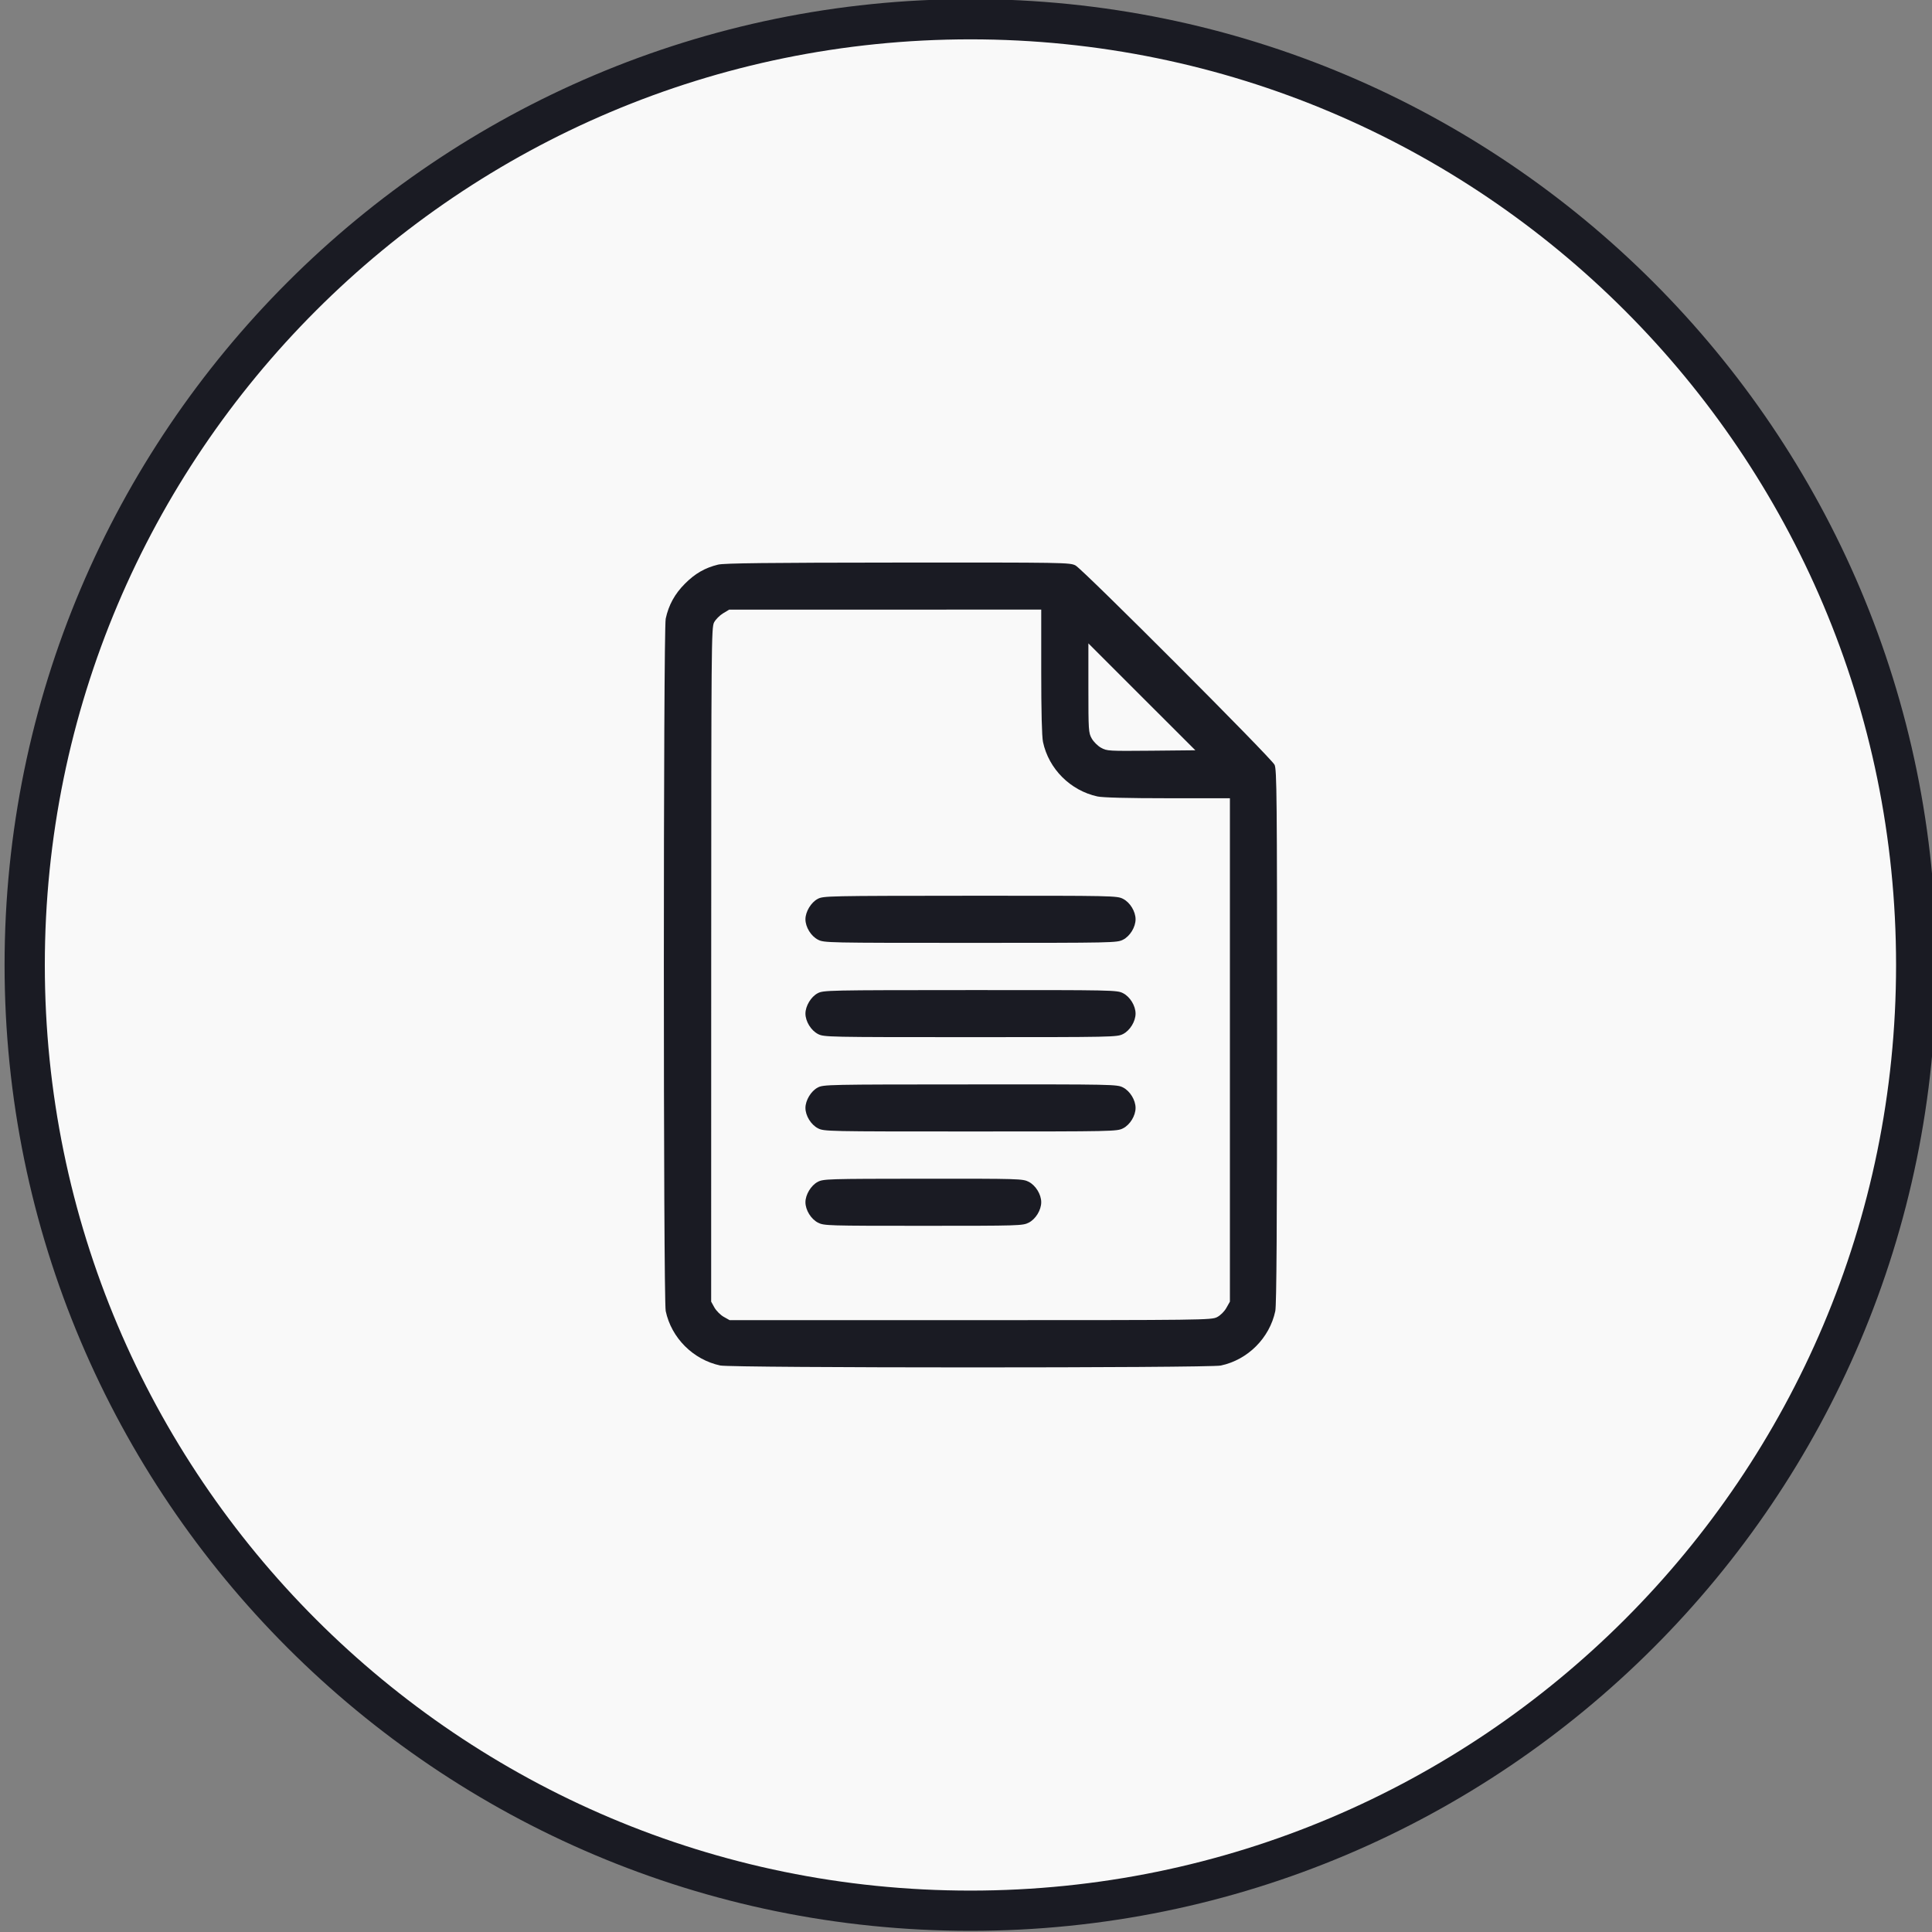
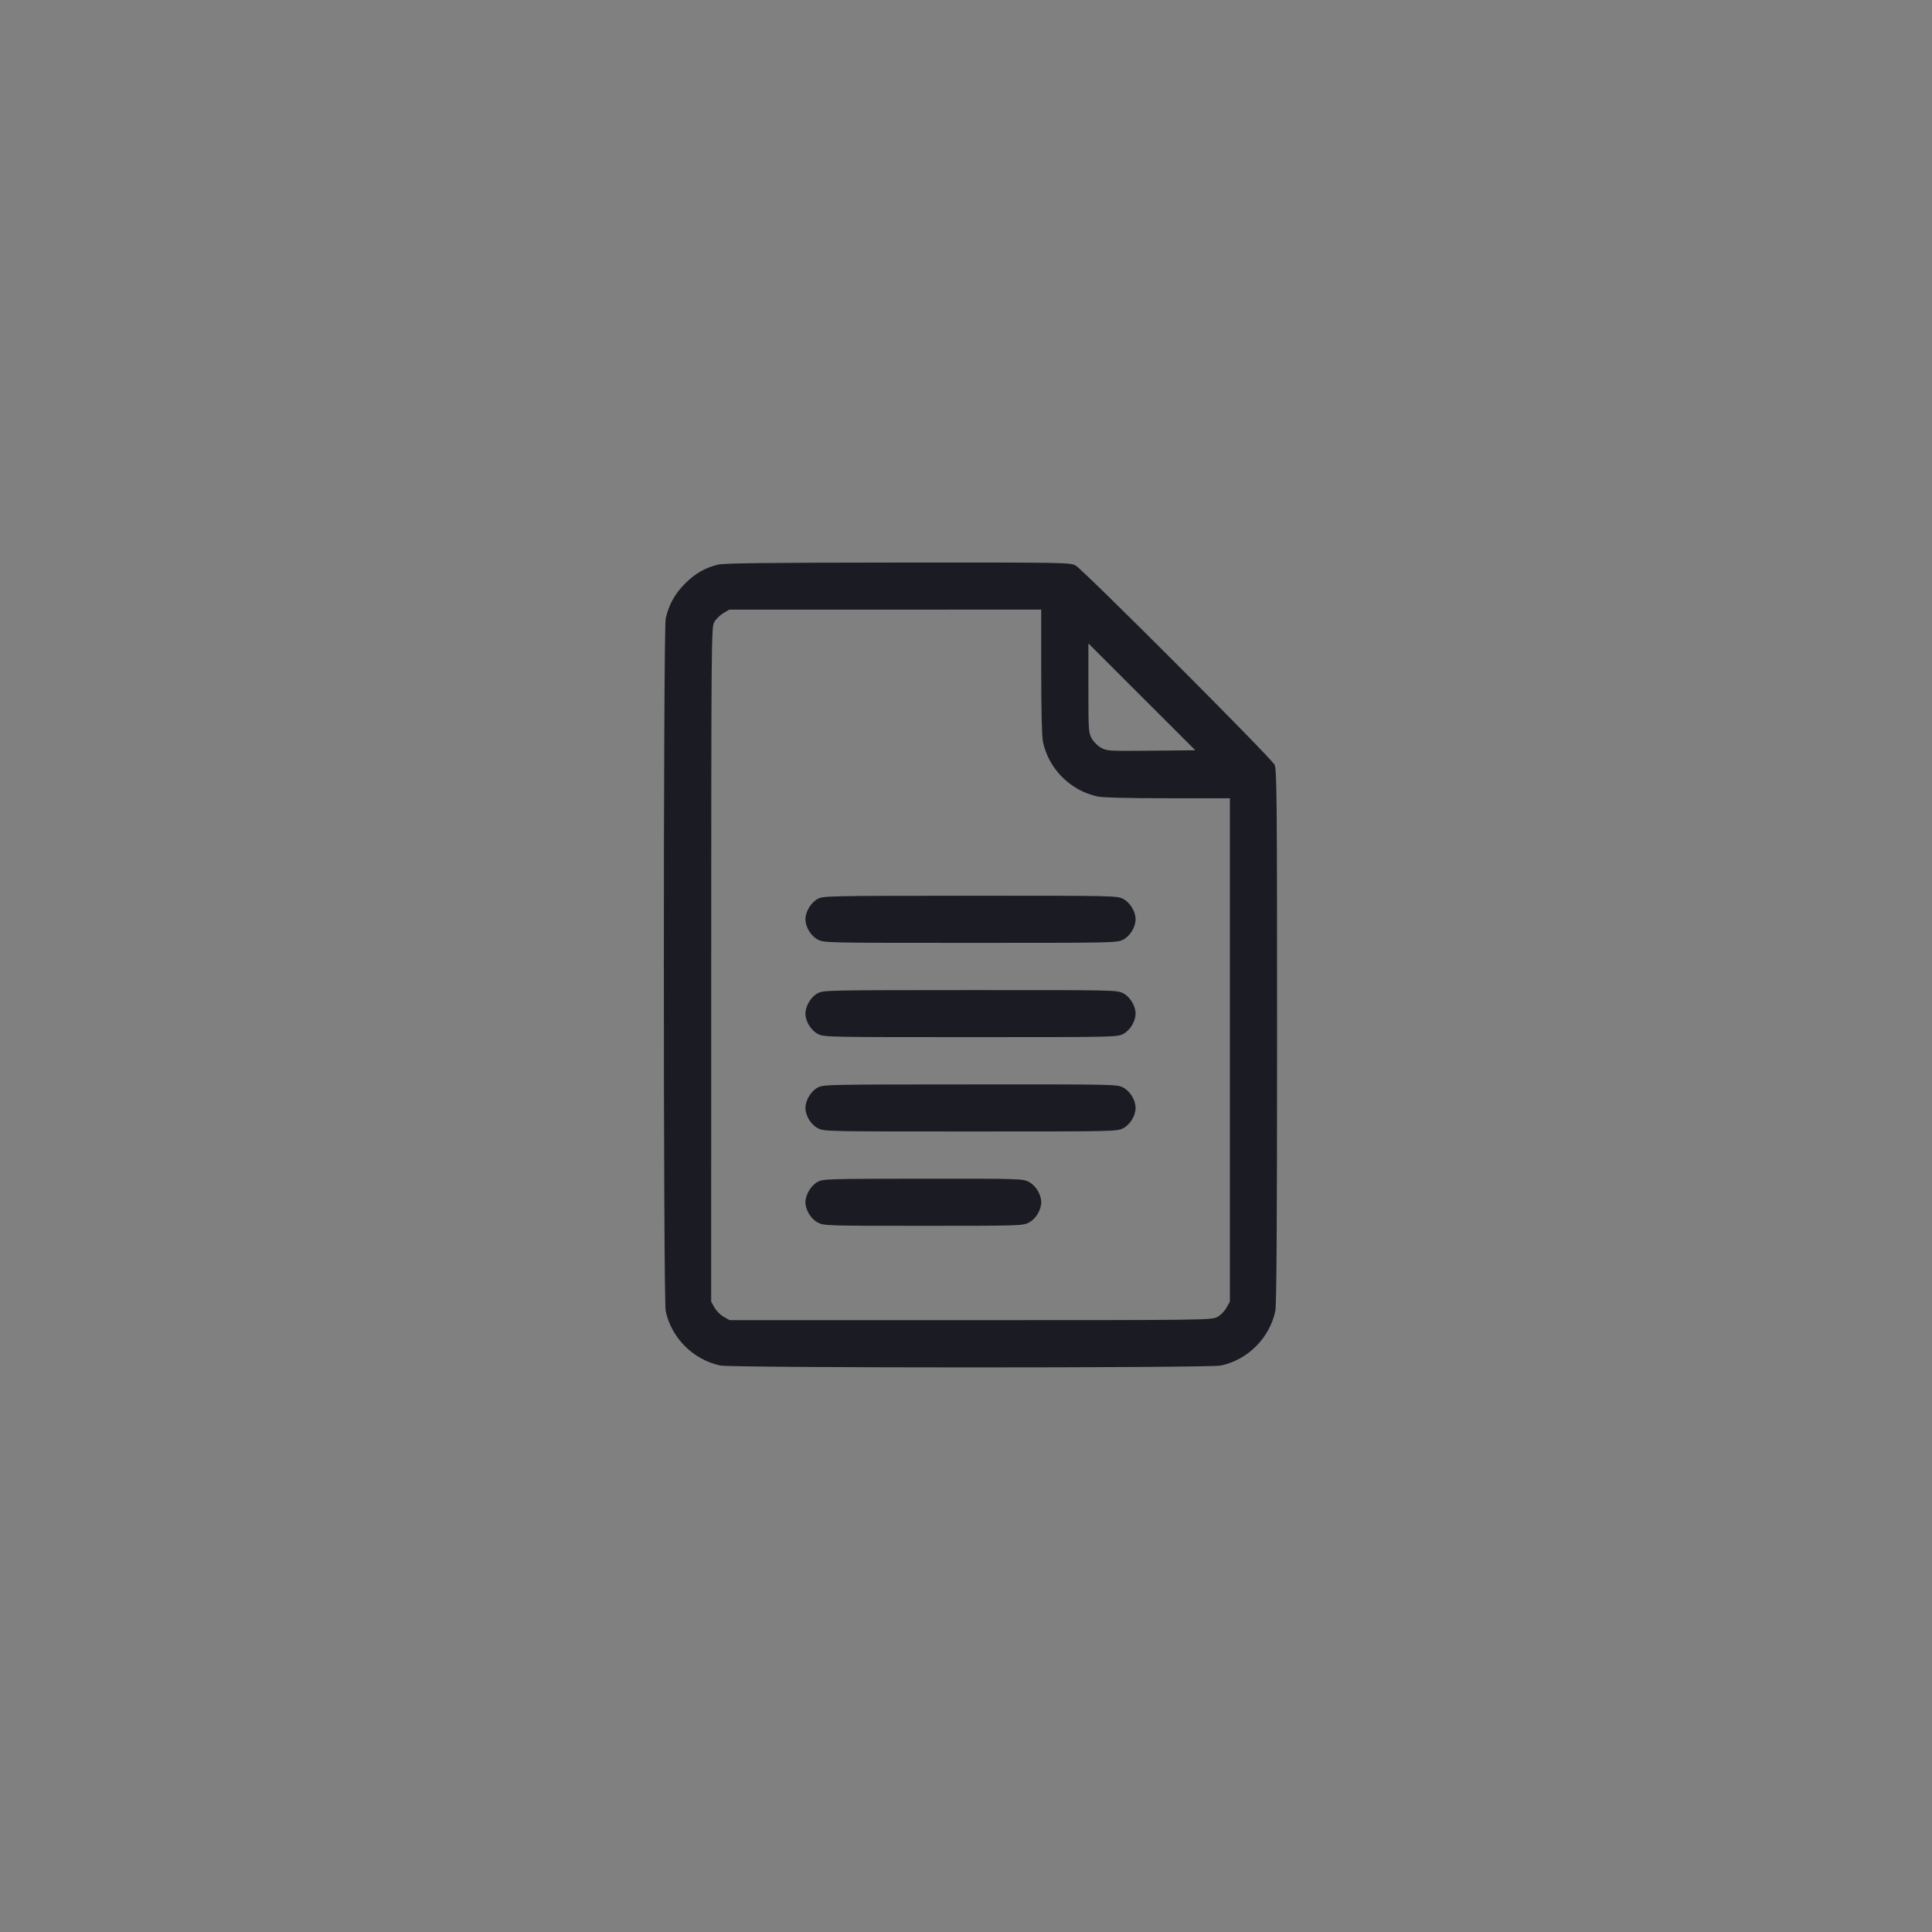
<svg xmlns="http://www.w3.org/2000/svg" stroke-width="0.501" stroke-linejoin="bevel" fill-rule="evenodd" version="1.1" overflow="visible" width="145.425pt" height="145.425pt" viewBox="0 0 145.425 145.425">
  <rect x="0" y="0" width="145.425" height="145.425" fill="#808080" stroke="none" />
  <defs>
	</defs>
  <g id="Document" fill="none" stroke="black" font-family="Times New Roman" font-size="16" transform="scale(1 -1)">
    <g id="Spread" transform="translate(0 -145.425)">
      <g id="Layer 1">
-         <path d="M 144.235,72.79 C 144.235,112.085 112.342,143.978 73.047,143.978 C 33.752,143.978 1.859,112.085 1.859,72.79 C 1.859,33.495 33.752,1.602 73.047,1.602 C 112.342,1.602 144.235,33.495 144.235,72.79 Z" stroke-linejoin="miter" stroke-width="3.029" stroke="#1a1b23" fill="#f9f9f9" fill-rule="evenodd" marker-start="none" marker-end="none" stroke-miterlimit="79.84" />
        <path d="M 54.055,102.926 C 53.073,102.688 52.326,102.26 51.567,101.5 C 50.791,100.729 50.327,99.877 50.109,98.855 C 49.923,97.962 49.923,47.634 50.109,46.741 C 50.537,44.714 52.177,43.078 54.212,42.642 C 55.097,42.452 90.993,42.448 91.89,42.638 C 93.922,43.066 95.566,44.71 95.994,46.741 C 96.087,47.19 96.127,53.135 96.127,67.426 C 96.127,85.554 96.107,87.521 95.937,87.86 C 95.675,88.385 81.501,102.579 80.956,102.862 C 80.528,103.084 80.148,103.088 67.582,103.08 C 57.811,103.072 54.507,103.035 54.055,102.926 Z M 78.375,94.872 C 78.375,91.895 78.423,89.977 78.508,89.577 C 78.936,87.549 80.576,85.913 82.612,85.473 C 83.02,85.388 84.874,85.34 87.907,85.34 L 92.577,85.34 L 92.577,66.396 L 92.577,47.448 L 92.31,46.976 C 92.156,46.701 91.862,46.41 91.607,46.281 C 91.179,46.063 90.601,46.055 73.043,46.055 L 54.919,46.055 L 54.475,46.305 C 54.229,46.443 53.918,46.758 53.776,47.004 L 53.53,47.448 L 53.534,72.814 C 53.538,97.013 53.546,98.196 53.752,98.58 C 53.869,98.798 54.172,99.105 54.427,99.259 L 54.887,99.537 L 66.633,99.537 L 78.375,99.541 L 78.375,94.872 Z M 86.651,88.918 C 83.444,88.89 83.311,88.894 82.878,89.141 C 82.628,89.278 82.313,89.593 82.176,89.839 C 81.937,90.264 81.925,90.441 81.925,93.64 L 81.925,96.997 L 85.948,92.974 L 89.975,88.951 L 86.651,88.918 Z M 61.548,77.762 C 61.047,77.496 60.627,76.797 60.627,76.231 C 60.627,75.642 61.047,74.959 61.572,74.693 C 62.028,74.458 62.246,74.454 73.051,74.454 C 83.856,74.454 84.074,74.458 84.535,74.693 C 85.06,74.959 85.476,75.642 85.476,76.231 C 85.476,76.817 85.06,77.5 84.535,77.766 C 84.074,78.001 83.864,78.005 73.027,78.001 C 62.271,77.993 61.976,77.988 61.548,77.762 Z M 61.548,70.661 C 61.047,70.399 60.627,69.7 60.627,69.131 C 60.627,68.545 61.047,67.862 61.572,67.592 C 62.028,67.361 62.246,67.357 73.051,67.357 C 83.856,67.357 84.074,67.361 84.535,67.592 C 85.06,67.862 85.476,68.545 85.476,69.131 C 85.476,69.716 85.06,70.399 84.535,70.665 C 84.074,70.9 83.864,70.904 73.027,70.9 C 62.271,70.896 61.976,70.888 61.548,70.661 Z M 61.548,63.561 C 61.047,63.298 60.627,62.599 60.627,62.03 C 60.627,61.444 61.047,60.761 61.572,60.495 C 62.028,60.261 62.246,60.257 73.051,60.257 C 83.856,60.257 84.074,60.261 84.535,60.495 C 85.06,60.761 85.476,61.444 85.476,62.03 C 85.476,62.619 85.06,63.298 84.535,63.569 C 84.074,63.803 83.864,63.807 73.027,63.799 C 62.271,63.795 61.976,63.791 61.548,63.561 Z M 61.548,56.46 C 61.047,56.197 60.627,55.498 60.627,54.933 C 60.627,54.343 61.047,53.661 61.572,53.394 C 62.024,53.164 62.254,53.156 69.501,53.156 C 76.751,53.156 76.981,53.164 77.434,53.394 C 77.959,53.661 78.375,54.343 78.375,54.933 C 78.375,55.519 77.959,56.197 77.434,56.468 C 76.977,56.698 76.755,56.706 69.477,56.702 C 62.254,56.694 61.972,56.686 61.548,56.46 Z" stroke-linejoin="miter" stroke-width="3.029" stroke="none" fill="#1a1b23" marker-start="none" marker-end="none" stroke-miterlimit="79.84" />
      </g>
    </g>
  </g>
</svg>